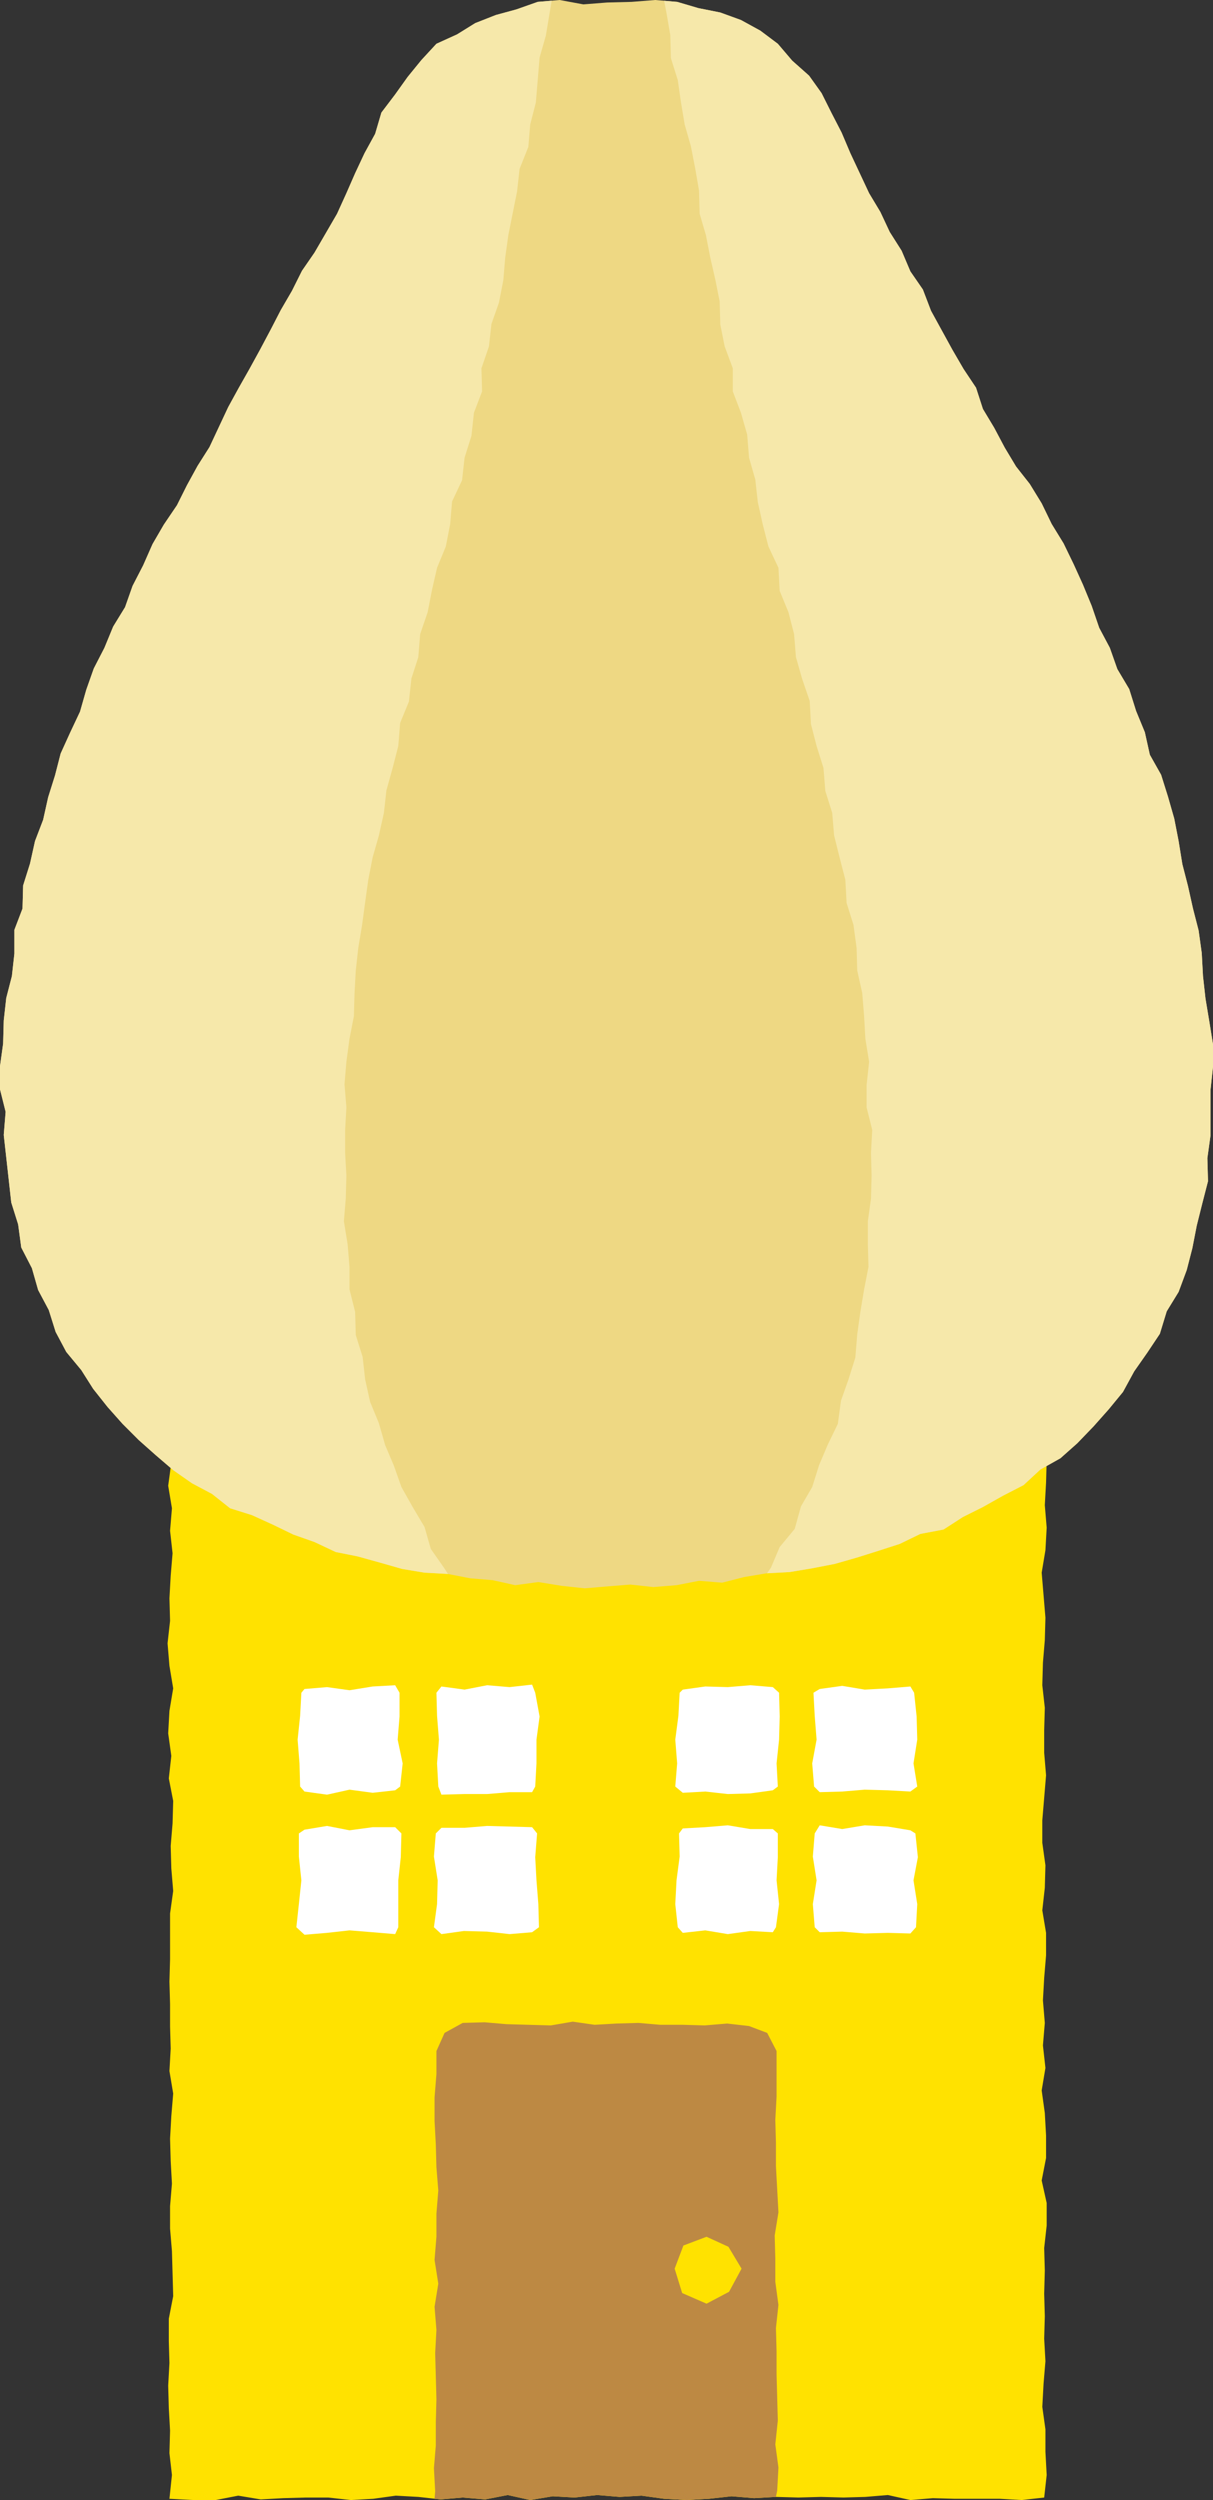
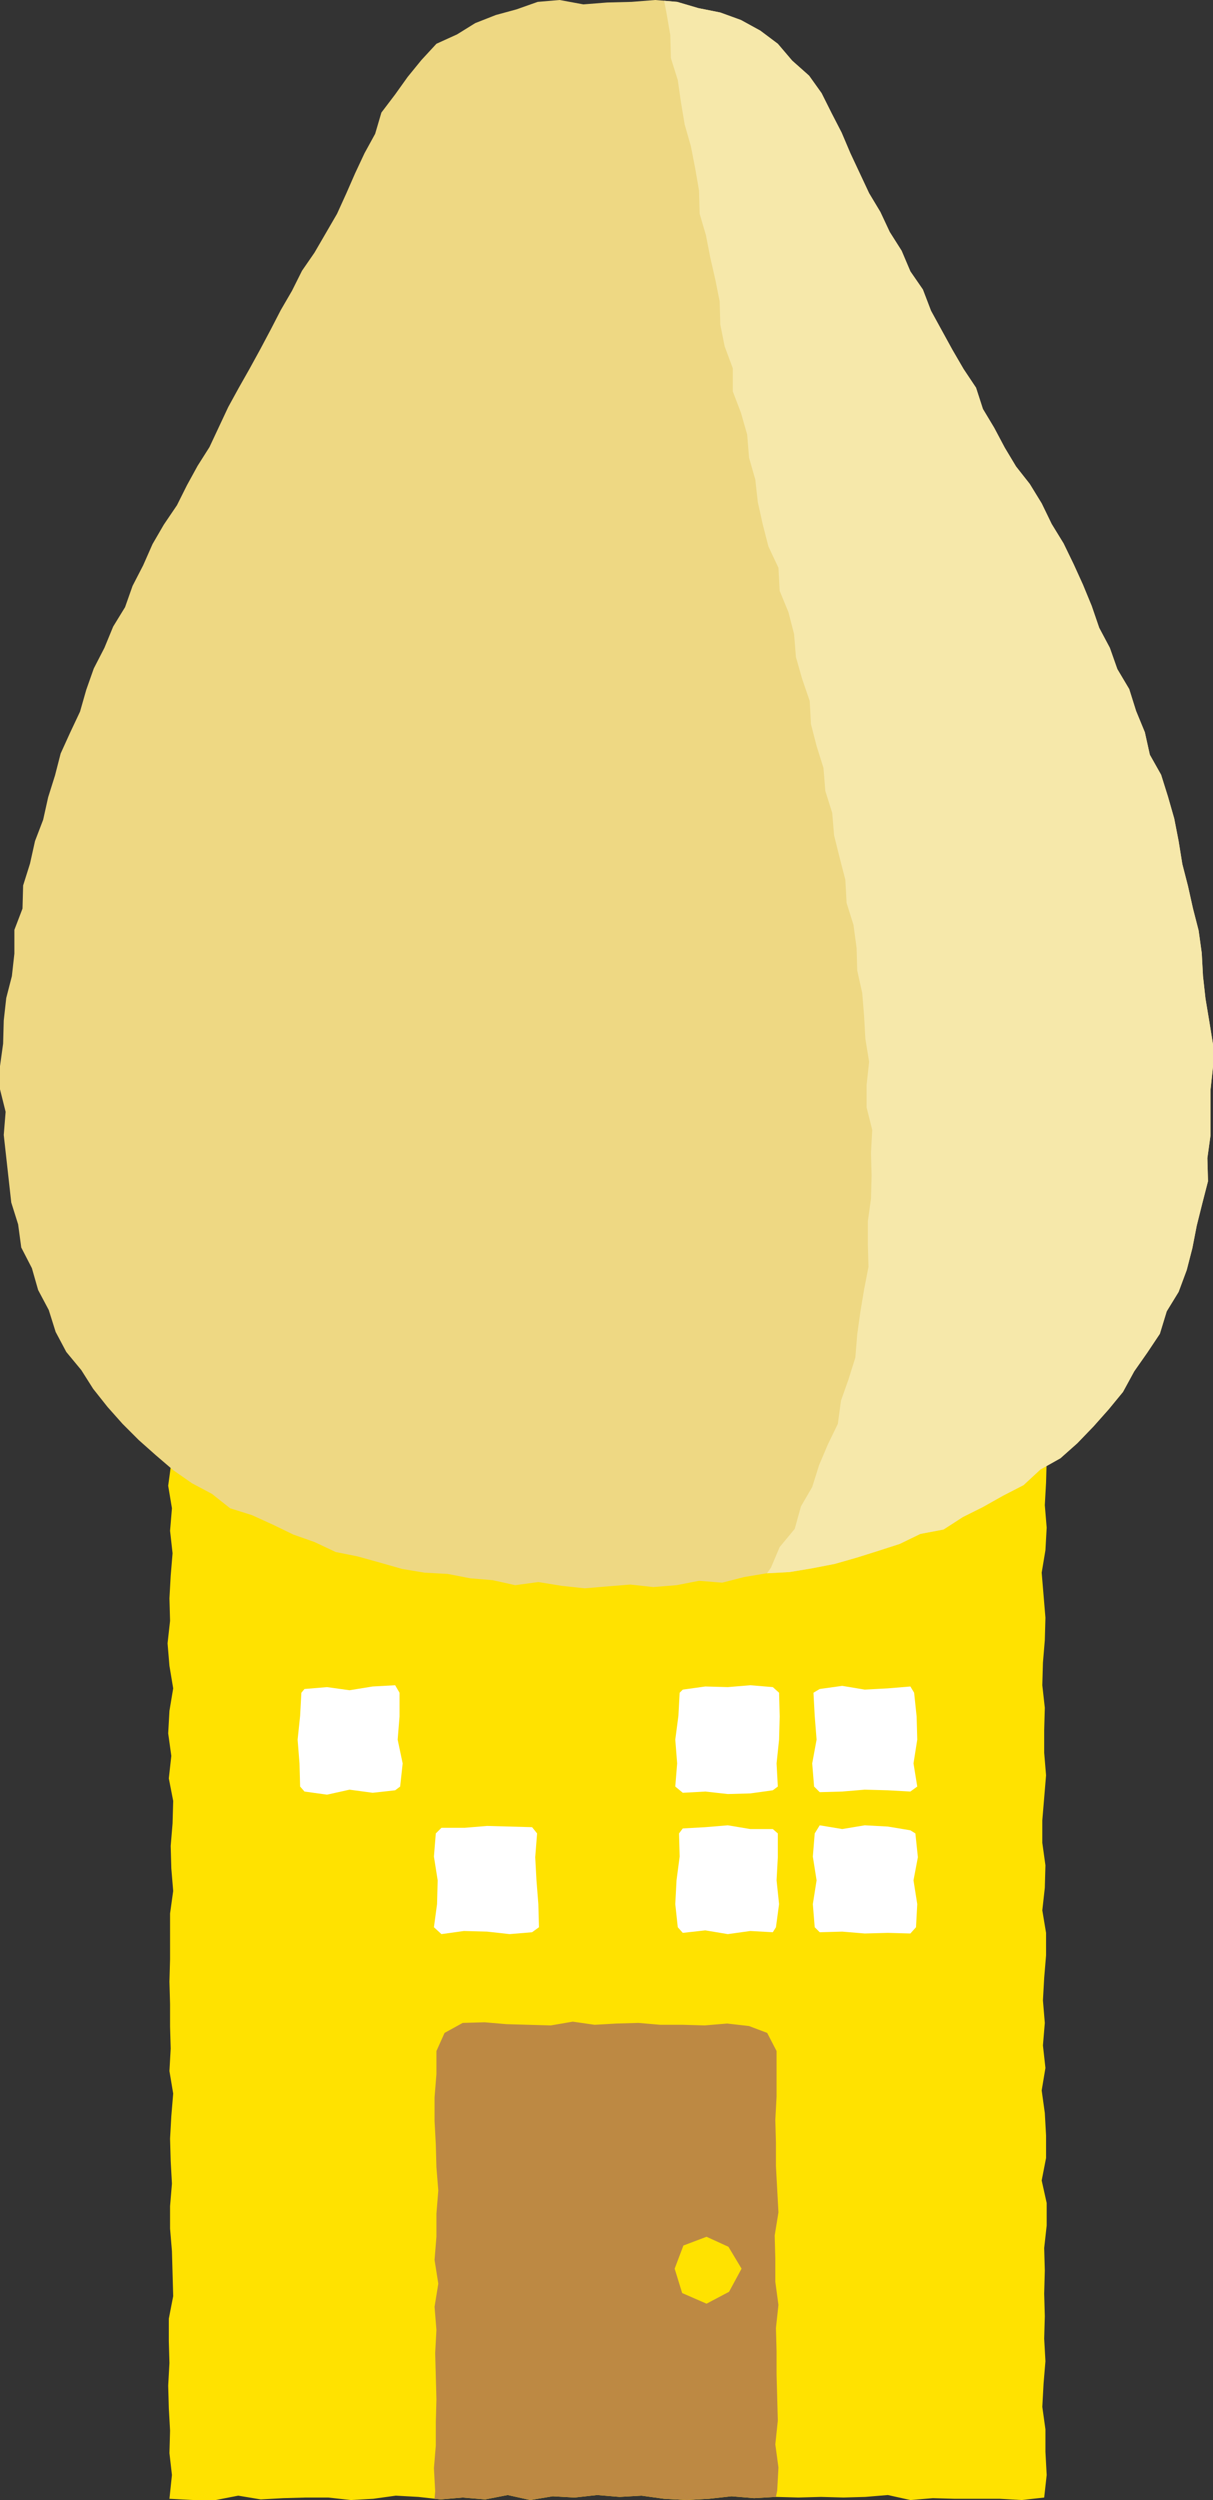
<svg xmlns="http://www.w3.org/2000/svg" version="1.1" viewBox="0 0 194 399.8">
  <rect x="0" y="0" width="194" height="399.8" fill="#333333" stroke="none" />
  <defs>
    <style>
      .cls-1 {
        fill: none;
      }

      .cls-2 {
        fill: #f6e8aa;
      }

      .cls-3 {
        fill: #ffe200;
      }

      .cls-4 {
        fill: #fff;
      }

      .cls-5 {
        fill: #eed883;
      }

      .cls-6 {
        clip-path: url(#clippath);
      }

      .cls-7 {
        fill: #bd8943;
      }
    </style>
    <clipPath id="clippath">
      <polygon class="cls-1" points="97.1 .4 101 .3 104.8 0 108.3 .3 111.7 1.3 115.2 2 118.5 3.2 121.6 4.9 124.4 7 126.7 9.7 129.4 12.1 131.4 14.9 133 18.1 134.6 21.2 136 24.5 137.5 27.7 139 30.9 140.8 33.9 142.3 37.1 144.2 40.1 145.6 43.4 147.6 46.3 148.9 49.7 150.6 52.8 152.3 55.9 154.1 59 156.1 62 157.2 65.4 159 68.4 160.7 71.6 162.5 74.6 164.7 77.4 166.6 80.5 168.2 83.8 170.1 86.9 171.7 90.2 173.2 93.5 174.6 96.9 175.8 100.4 177.5 103.6 178.7 107 180.6 110.2 181.7 113.7 183.1 117.1 183.9 120.7 185.7 123.9 186.8 127.4 187.8 130.9 188.5 134.5 189.1 138.2 190 141.7 190.8 145.3 191.7 148.8 192.2 152.4 192.4 156.1 192.8 159.7 193.4 163.3 194 167 194 170.6 193.6 174.3 193.6 177.9 193.6 181.6 193.1 185.2 193.2 188.9 192.3 192.4 191.4 196 190.7 199.6 189.8 203.1 188.5 206.6 186.6 209.7 185.5 213.3 183.5 216.3 181.4 219.3 179.6 222.6 177.3 225.4 174.9 228.1 172.3 230.8 169.6 233.2 166.4 235 163.7 237.5 160.4 239.2 157.2 241 154 242.6 150.9 244.6 147.2 245.3 143.9 246.9 140.5 248 137 249.1 133.5 250.1 129.9 250.8 126.3 251.4 122.6 251.6 119 252.2 115.5 253.1 111.8 252.8 108.2 253.5 104.5 253.8 100.8 253.4 97.1 253.7 93.5 254 89.8 253.6 86.1 253 82.4 253.5 78.8 252.7 75.2 252.4 71.6 251.7 67.9 251.5 64.3 250.9 60.8 249.9 57.2 248.9 53.7 248.2 50.3 246.6 46.9 245.4 43.6 243.8 40.3 242.3 36.8 241.2 33.9 238.9 30.7 237.2 27.7 235.1 24.9 232.7 22.2 230.3 19.6 227.7 17.2 225 14.9 222.1 13 219.1 10.6 216.2 8.9 213 7.8 209.5 6.1 206.3 5.1 202.8 3.4 199.5 2.9 195.8 1.8 192.3 1.4 188.7 1 185.1 .6 181.5 .9 177.8 0 174.2 0 170.5 .5 166.9 .6 163.2 1 159.6 1.9 156.1 2.3 152.5 2.3 148.7 3.6 145.3 3.7 141.6 4.8 138.1 5.6 134.5 6.9 131.1 7.7 127.5 8.8 124 9.7 120.5 11.2 117.2 12.8 113.8 13.8 110.3 15 106.9 16.7 103.6 18.1 100.2 20 97.1 21.2 93.7 22.9 90.4 24.4 87 26.2 83.9 28.3 80.8 29.9 77.6 31.6 74.5 33.5 71.5 35 68.3 36.5 65.1 38.2 62 39.9 59 41.6 55.9 43.3 52.7 44.9 49.6 46.7 46.5 48.3 43.3 50.3 40.4 52.1 37.3 53.9 34.2 55.4 30.9 56.8 27.7 58.3 24.5 60 21.4 61 18 63.2 15.1 65.2 12.3 67.4 9.6 69.8 7 73.1 5.5 76 3.7 79.3 2.4 82.6 1.5 86 .3 89.5 0 93.3 .7 97.1 .4" />
    </clipPath>
  </defs>
  <g>
    <g id="_レイヤー_1" data-name="レイヤー_1">
      <g>
        <polygon class="cls-3" points="167 399.4 163.4 399.8 159.9 399.6 156.3 399.6 152.7 399.6 149.2 399.5 145.6 399.8 142 399 138.4 399.3 134.9 399.4 131.3 399.3 127.7 399.4 124.1 399.3 120.6 399.5 117 399.2 113.4 399.6 109.8 399.8 106.2 399.6 102.6 399.1 99.1 399.3 95.5 399 91.9 399.4 88.4 399.2 84.8 399.8 81.2 399 77.6 399.7 74 399.4 70.5 399.7 66.9 399.3 63.3 399.1 59.7 399.6 56.1 399.8 52.5 399.4 48.9 399.4 45.3 399.5 41.7 399.7 38.1 399.1 34.5 399.8 30.9 399.8 27.1 399.6 27.5 395.8 27.1 392.3 27.2 388.7 27 385.1 26.9 381.5 27.1 377.9 27 374.4 27 370.8 27.7 367.2 27.6 363.6 27.5 360 27.2 356.4 27.2 352.8 27.5 349.2 27.3 345.6 27.2 342 27.4 338.4 27.7 334.8 27.1 331.2 27.3 327.6 27.2 324.1 27.2 320.5 27.1 316.9 27.2 313.3 27.2 309.6 27.2 306 27.7 302.4 27.4 298.8 27.3 295.2 27.6 291.6 27.7 288 27 284.4 27.4 280.8 26.9 277.2 27.1 273.6 27.7 270 27.1 266.4 26.8 262.8 27.2 259.2 27.1 255.6 27.3 252 27.6 248.4 27.2 244.8 27.5 241.2 26.9 237.6 27.4 233.9 27.3 230.3 27.2 226.7 27.5 223.1 27.5 219.5 27.4 215.8 27.1 212.2 27.1 208.5 27.5 205.1 30.8 204.9 34.4 205.1 38 204.5 41.5 204.5 45.1 205.1 48.7 204.9 52.2 205 55.8 205 59.4 204.8 63 204.9 66.6 204.9 70.1 205.2 73.7 205.1 77.3 204.7 80.9 205.1 84.5 204.7 88 205 91.6 204.7 95.2 205.2 98.8 205.2 102.3 204.8 105.9 204.7 109.5 205.1 113.1 205.1 116.6 205 120.2 205 123.8 204.5 127.4 204.6 131 204.5 134.6 204.6 138.2 205.1 141.8 204.7 145.4 205 149 205.1 152.5 205.1 156.2 205.2 159.8 205 163.4 204.9 166.8 205.1 167.2 208.5 167.3 212.1 167.3 215.6 166.8 219.2 166.8 222.8 167 226.4 167.3 230 167.4 233.5 167.3 237.1 167.1 240.7 167.4 244.3 167.2 247.9 166.6 251.5 166.9 255.1 167.2 258.7 167.1 262.3 166.8 265.9 166.7 269.5 167.1 273.1 167 276.7 167 280.3 167.3 283.9 167 287.5 166.7 291.1 166.7 294.7 167.2 298.3 167.1 301.9 166.7 305.5 167.3 309.1 167.3 312.7 167 316.3 166.8 319.9 167.1 323.5 166.8 327.1 167.2 330.7 166.6 334.3 167.1 337.9 167.3 341.5 167.3 345.1 166.6 348.7 167.4 352.3 167.4 355.9 167 359.5 167.1 363.1 167 366.8 167.1 370.4 167 374 167.2 377.6 166.9 381.2 166.7 384.9 167.2 388.5 167.2 392.1 167.4 395.8 167 399.4" />
        <polygon class="cls-4" points="63.2 269.5 59.6 269.7 55.9 270.3 52.3 269.8 48.7 270.1 48.2 270.7 48 274.4 47.6 278.2 47.9 282 48 285.7 48.7 286.5 52.3 287 55.9 286.2 59.6 286.7 63.2 286.3 64 285.7 64.4 282 63.6 278.2 63.9 274.5 63.9 270.7 63.2 269.5" />
-         <polygon class="cls-4" points="47.8 293.2 47.8 296.9 48.2 300.7 47.8 304.5 47.4 308.2 48.7 309.4 52.3 309.1 55.9 308.7 59.6 309 63.2 309.3 63.7 308.2 63.7 304.5 63.7 300.7 64.1 297 64.2 293.2 63.2 292.2 59.6 292.2 55.9 292.7 52.3 292 48.7 292.6 47.8 293.2" />
-         <polygon class="cls-4" points="85.6 285.7 85.8 282 85.8 278.2 86.3 274.5 85.6 270.7 85.1 269.4 81.5 269.8 77.9 269.5 74.3 270.2 70.6 269.7 69.8 270.7 69.9 274.4 70.2 278.2 69.9 282 70.1 285.7 70.6 287 74.2 286.9 77.9 286.9 81.5 286.6 85.1 286.6 85.6 285.7" />
        <polygon class="cls-4" points="70.6 309.3 74.2 308.8 77.9 308.9 81.5 309.3 85.1 309 86.2 308.2 86.1 304.5 85.8 300.7 85.6 297 85.9 293.2 85.1 292.2 81.5 292.1 77.9 292 74.3 292.3 70.6 292.3 69.7 293.2 69.4 296.9 70 300.7 69.9 304.5 69.4 308.2 70.6 309.3" />
        <polygon class="cls-4" points="123.6 269.8 120 269.5 116.4 269.8 112.8 269.7 109.2 270.2 108.7 270.7 108.5 274.4 108 278.2 108.3 282 108 285.7 109.2 286.7 112.8 286.5 116.4 286.9 120 286.8 123.6 286.3 124.4 285.7 124.2 282 124.6 278.2 124.7 274.5 124.6 270.7 123.6 269.8" />
        <polygon class="cls-4" points="108.6 293.2 108.7 296.9 108.2 300.7 108 304.5 108.4 308.2 109.2 309.1 112.8 308.7 116.4 309.3 120 308.8 123.6 309 124.1 308.2 124.6 304.5 124.2 300.7 124.4 297 124.4 293.2 123.6 292.5 120 292.5 116.4 291.9 112.8 292.2 109.2 292.4 108.6 293.2" />
        <polygon class="cls-4" points="146.7 285.7 146.1 282 146.7 278.2 146.6 274.5 146.2 270.7 145.6 269.7 142 270 138.3 270.2 134.7 269.6 131.1 270.1 130.1 270.7 130.3 274.4 130.6 278.2 129.9 282 130.2 285.7 131.1 286.6 134.7 286.5 138.3 286.2 142 286.3 145.6 286.5 146.7 285.7" />
        <polygon class="cls-4" points="131.1 309 134.7 308.9 138.3 309.2 142 309.1 145.6 309.2 146.5 308.2 146.7 304.5 146.1 300.7 146.8 297 146.4 293.2 145.6 292.7 142 292.1 138.3 291.9 134.7 292.5 131.1 291.9 130.3 293.2 130 296.9 130.6 300.7 130 304.5 130.3 308.2 131.1 309" />
        <polygon class="cls-7" points="124.5 394.6 124 390.9 124.4 387.1 124.3 383.4 124.2 379.7 124.2 376 124.1 372.3 124.5 368.6 124 364.9 124 361.2 123.9 357.5 124.5 353.8 124.3 350.1 124.1 346.4 124.1 342.7 124 339 124.2 335.3 124.2 331.6 124.2 328 122.7 325.1 119.8 324 116.3 323.6 112.7 323.9 109.2 323.8 105.6 323.8 102.1 323.5 98.6 323.6 95.1 323.8 91.6 323.3 88.1 323.9 84.5 323.8 81 323.7 77.5 323.4 74 323.5 71.1 325.1 69.8 328 69.8 331.7 69.5 335.4 69.5 339.2 69.7 342.9 69.8 346.6 70.1 350.3 69.8 354 69.8 357.7 69.5 361.4 70.1 365.2 69.5 368.9 69.8 372.6 69.6 376.3 69.7 380 69.8 383.7 69.7 387.4 69.7 391.1 69.4 394.7 69.6 398.4 69.5 399.6 70.5 399.7 74 399.4 77.6 399.7 81.2 399 84.8 399.8 88.4 399.2 91.9 399.4 95.5 399 99.1 399.3 102.6 399.1 106.2 399.6 109.8 399.8 113.4 399.6 117 399.2 120.6 399.5 124.1 399.3 124.3 398.3 124.5 394.6" />
        <polygon class="cls-3" points="118.6 362.8 116.6 366.5 113 368.4 109.1 366.7 107.9 362.8 109.3 359.1 113 357.7 116.5 359.3 118.6 362.8" />
        <g>
          <polygon class="cls-5" points="97.1 .4 101 .3 104.8 0 108.3 .3 111.7 1.3 115.2 2 118.5 3.2 121.6 4.9 124.4 7 126.7 9.7 129.4 12.1 131.4 14.9 133 18.1 134.6 21.2 136 24.5 137.5 27.7 139 30.9 140.8 33.9 142.3 37.1 144.2 40.1 145.6 43.4 147.6 46.3 148.9 49.7 150.6 52.8 152.3 55.9 154.1 59 156.1 62 157.2 65.4 159 68.4 160.7 71.6 162.5 74.6 164.7 77.4 166.6 80.5 168.2 83.8 170.1 86.9 171.7 90.2 173.2 93.5 174.6 96.9 175.8 100.4 177.5 103.6 178.7 107 180.6 110.2 181.7 113.7 183.1 117.1 183.9 120.7 185.7 123.9 186.8 127.4 187.8 130.9 188.5 134.5 189.1 138.2 190 141.7 190.8 145.3 191.7 148.8 192.2 152.4 192.4 156.1 192.8 159.7 193.4 163.3 194 167 194 170.6 193.6 174.3 193.6 177.9 193.6 181.6 193.1 185.2 193.2 188.9 192.3 192.4 191.4 196 190.7 199.6 189.8 203.1 188.5 206.6 186.6 209.7 185.5 213.3 183.5 216.3 181.4 219.3 179.6 222.6 177.3 225.4 174.9 228.1 172.3 230.8 169.6 233.2 166.4 235 163.7 237.5 160.4 239.2 157.2 241 154 242.6 150.9 244.6 147.2 245.3 143.9 246.9 140.5 248 137 249.1 133.5 250.1 129.9 250.8 126.3 251.4 122.6 251.6 119 252.2 115.5 253.1 111.8 252.8 108.2 253.5 104.5 253.8 100.8 253.4 97.1 253.7 93.5 254 89.8 253.6 86.1 253 82.4 253.5 78.8 252.7 75.2 252.4 71.6 251.7 67.9 251.5 64.3 250.9 60.8 249.9 57.2 248.9 53.7 248.2 50.3 246.6 46.9 245.4 43.6 243.8 40.3 242.3 36.8 241.2 33.9 238.9 30.7 237.2 27.7 235.1 24.9 232.7 22.2 230.3 19.6 227.7 17.2 225 14.9 222.1 13 219.1 10.6 216.2 8.9 213 7.8 209.5 6.1 206.3 5.1 202.8 3.4 199.5 2.9 195.8 1.8 192.3 1.4 188.7 1 185.1 .6 181.5 .9 177.8 0 174.2 0 170.5 .5 166.9 .6 163.2 1 159.6 1.9 156.1 2.3 152.5 2.3 148.7 3.6 145.3 3.7 141.6 4.8 138.1 5.6 134.5 6.9 131.1 7.7 127.5 8.8 124 9.7 120.5 11.2 117.2 12.8 113.8 13.8 110.3 15 106.9 16.7 103.6 18.1 100.2 20 97.1 21.2 93.7 22.9 90.4 24.4 87 26.2 83.9 28.3 80.8 29.9 77.6 31.6 74.5 33.5 71.5 35 68.3 36.5 65.1 38.2 62 39.9 59 41.6 55.9 43.3 52.7 44.9 49.6 46.7 46.5 48.3 43.3 50.3 40.4 52.1 37.3 53.9 34.2 55.4 30.9 56.8 27.7 58.3 24.5 60 21.4 61 18 63.2 15.1 65.2 12.3 67.4 9.6 69.8 7 73.1 5.5 76 3.7 79.3 2.4 82.6 1.5 86 .3 89.5 0 93.3 .7 97.1 .4" />
          <g class="cls-6">
-             <polygon class="cls-2" points="92.2 -15.2 91.3 -11.9 89.8 -8.6 89.1 -5 88.5 -1.5 87.9 2.1 87.3 5.7 86.3 9.2 86 12.8 85.7 16.4 84.8 19.9 84.5 23.5 83.1 27 82.7 30.6 82 34.1 81.3 37.6 80.8 41.2 80.5 44.8 79.8 48.4 78.6 51.8 78.2 55.4 77 58.9 77.1 62.6 75.8 66 75.4 69.7 74.3 73.2 73.9 76.8 72.3 80.2 72 83.8 71.3 87.4 69.9 90.8 69.1 94.3 68.4 97.9 67.2 101.4 66.9 105.1 65.8 108.5 65.4 112.2 64 115.6 63.7 119.3 62.8 122.8 61.8 126.4 61.4 130 60.6 133.6 59.6 137.1 58.9 140.7 58.4 144.3 57.9 148 57.3 151.6 56.9 155.2 56.7 158.9 56.6 162.5 55.9 166.1 55.4 169.8 55.1 173.4 55.4 177.1 55.2 180.7 55.2 184.4 55.4 188 55.3 191.7 55 195.3 55.6 199 55.9 202.6 55.9 206.2 56.8 209.8 56.9 213.5 58 217 58.4 220.6 59.2 224.2 60.6 227.6 61.6 231.1 63 234.4 64.2 237.8 66 241 67.9 244.2 68.9 247.7 71 250.7 73 253.8 75.7 256.3 78 259.1 80.2 262 82.8 264.5 85 267.5 87.8 269.8 90.9 272 87.2 271.8 83.6 271.4 80.1 270.5 76.5 270.3 72.8 270.2 69.2 270.3 65.7 269.5 62.1 269.1 58.4 269.2 54.8 269.1 51.2 268.3 47.6 268 44 267.9 40.4 267.8 36.8 267.3 33.2 266.9 29.5 266.8 26 266 22.3 266 18.7 265.9 15.2 264.9 11.5 264.9 7.9 265 4.4 264.1 .8 263.8 -2.9 264 -6.5 263.8 -10.1 263.4 -13.7 262.9 -17.3 262.3 -20.9 261.9 -24.6 262 -28.2 261.2 -31.9 261.6 -35.4 260.8 -39 260.2 -42.7 260.1 -46.4 260.1 -50 260 -53.7 259.4 -54.2 255.8 -54.7 252.3 -54.9 248.7 -55.3 245.1 -56.4 241.6 -56.2 238 -57.2 234.5 -57.6 231 -57.8 227.4 -58.4 223.8 -59.2 220.3 -59.8 216.8 -60 213.2 -59.9 209.6 -60.6 206.1 -61.2 202.6 -61.5 199 -62.5 195.5 -62.8 191.9 -63.2 188.4 -64 184.9 -64.2 181.3 -64.7 177.7 -65.2 174.2 -65.4 170.6 -66.2 167 -66.2 163.4 -67.3 159.9 -67.9 156.4 -67.8 152.7 -68.4 149.1 -69.2 145.5 -67.3 142.4 -65.3 139.4 -63.3 136.4 -60.8 133.8 -59.3 130.4 -57.2 127.6 -54.9 124.8 -53.3 121.5 -51.3 118.5 -48.9 115.9 -47.2 112.6 -45.1 109.7 -42.8 107 -40.9 103.9 -38.8 101 -37.3 97.6 -35.1 94.7 -33.3 91.6 -31.3 88.6 -29.2 85.7 -27.3 82.6 -25 79.9 -22.8 77 -21 73.9 -19.2 70.8 -17 67.8 -15.2 64.8 -13.1 61.8 -11.2 58.7 -9 55.9 -6.9 52.9 -5 49.9 -2.8 47 -.9 43.9 1.1 40.9 3.1 37.9 5.1 35 6.9 31.8 9.1 29 11 25.9 12.8 22.8 14.8 19.7 17 16.9 18.9 13.8 21.5 11.2 23.3 8 25.3 5 27.2 1.9 29 -1.3 30.9 -4.3 33.6 -6.9 35 -10.4 37.5 -13.1 39.5 -16.1 41.3 -19.4 45.1 -19.2 48.7 -19.1 52.3 -18.4 55.9 -18.1 59.6 -18 63.2 -17.6 66.8 -17.2 70.4 -17 74.1 -16.9 77.7 -16.5 81.3 -16.1 85 -16.1 88.6 -15.7 92.2 -15.2" />
            <polygon class="cls-2" points="102 -15.4 103 -11.9 103.8 -8.4 104.7 -4.9 105.9 -1.5 106.6 2.1 107.2 5.6 107.3 9.3 108.4 12.8 108.9 16.3 109.5 19.9 110.5 23.4 111.2 27 111.8 30.5 111.9 34.2 112.9 37.6 113.6 41.2 114.4 44.7 115.1 48.2 115.2 51.9 115.9 55.4 117.2 58.9 117.2 62.6 118.5 66 119.5 69.5 119.8 73.2 120.8 76.7 121.2 80.3 122 83.9 122.9 87.4 124.5 90.8 124.7 94.5 126.1 97.9 127 101.4 127.3 105.1 128.3 108.6 129.5 112.1 129.7 115.8 130.6 119.3 131.7 122.8 132 126.5 133.1 130 133.4 133.6 134.3 137.2 135.2 140.7 135.4 144.4 136.5 147.9 137 151.6 137.1 155.2 137.9 158.8 138.2 162.5 138.4 166.1 139 169.8 138.6 173.5 138.6 177.1 139.5 180.7 139.3 184.4 139.4 188 139.3 191.7 138.8 195.3 138.8 199 138.9 202.6 138.2 206.2 137.6 209.8 137.1 213.4 136.8 217.1 135.7 220.6 134.5 224 134 227.7 132.4 231 131 234.3 129.9 237.8 128.1 240.9 127.1 244.5 124.7 247.4 123.3 250.7 121.2 253.7 118.6 256.3 116.4 259.2 114.3 262.2 111.8 264.8 109.1 267.3 106.4 269.8 103.4 271.9 107 271.4 110.6 271.2 114.2 270.6 117.9 270.8 121.4 270 125.1 270.2 128.6 269.7 132.2 268.9 135.8 268.7 139.5 269.1 143.1 268.8 146.7 268.1 150.3 267.8 153.9 267.3 157.5 267.5 161.1 267.3 164.7 266.8 168.3 266.1 171.9 265.5 175.5 265.3 179.1 265.2 182.8 265.2 186.3 264.9 190 264.7 193.5 263.9 197.2 264 200.8 263.5 204.3 262.8 208 262.6 211.6 262.4 215.2 262.4 218.8 261.8 222.5 262 226.1 261.1 229.7 260.8 233.4 261 237 260.7 240.6 260 244.3 259.5 247.9 259.3 248.4 255.8 249.1 252.3 249.3 248.7 249.5 245.1 250.5 241.6 251.1 238.1 251.7 234.6 251.5 230.9 252.3 227.4 252.8 223.9 252.8 220.2 253.4 216.7 254.5 213.2 254.4 209.6 255.1 206.1 255.8 202.6 255.8 199 256.8 195.5 257.2 192 257.8 188.4 257.9 184.8 258.2 181.2 259.3 177.8 259.1 174.1 259.9 170.6 260.7 167.1 260.6 163.4 261.5 159.9 262 156.3 262.3 152.7 262.4 149.1 263 145.6 261 142.8 258.9 139.8 257.2 136.7 255.2 133.7 253.4 130.6 251.6 127.5 249.4 124.6 247.3 121.7 245.2 118.8 243.4 115.7 241.6 112.6 239 110 237.2 106.9 235.6 103.6 233.6 100.6 231.2 97.9 229.5 94.7 227.1 92 225.3 88.8 223.1 86 221.4 82.8 219.3 79.8 217.5 76.7 215.3 73.9 213.6 70.7 211.4 67.8 208.9 65.1 207.2 61.9 204.8 59.1 203.1 56 201.4 52.8 199 50 197.3 46.8 194.9 44.1 192.8 41.1 191 38.1 189.2 34.9 187.1 32 185.3 28.9 182.8 26.2 181.1 23 179.2 19.9 177.1 17 175.2 13.9 172.9 11.1 171.2 7.9 168.8 5.1 166.9 2 165.1 -1.2 163.1 -4.2 161 -7.1 158.8 -10 157.1 -13.3 154.9 -16.2 152.7 -18.9 149.2 -19 145.6 -19.1 142 -18.5 138.3 -18.3 134.7 -18 131.1 -17.7 127.5 -17.2 123.8 -16.9 120.2 -16.6 116.6 -16.4 112.9 -16.3 109.3 -15.7 105.6 -15.6 102 -15.4" />
          </g>
        </g>
      </g>
    </g>
  </g>
</svg>